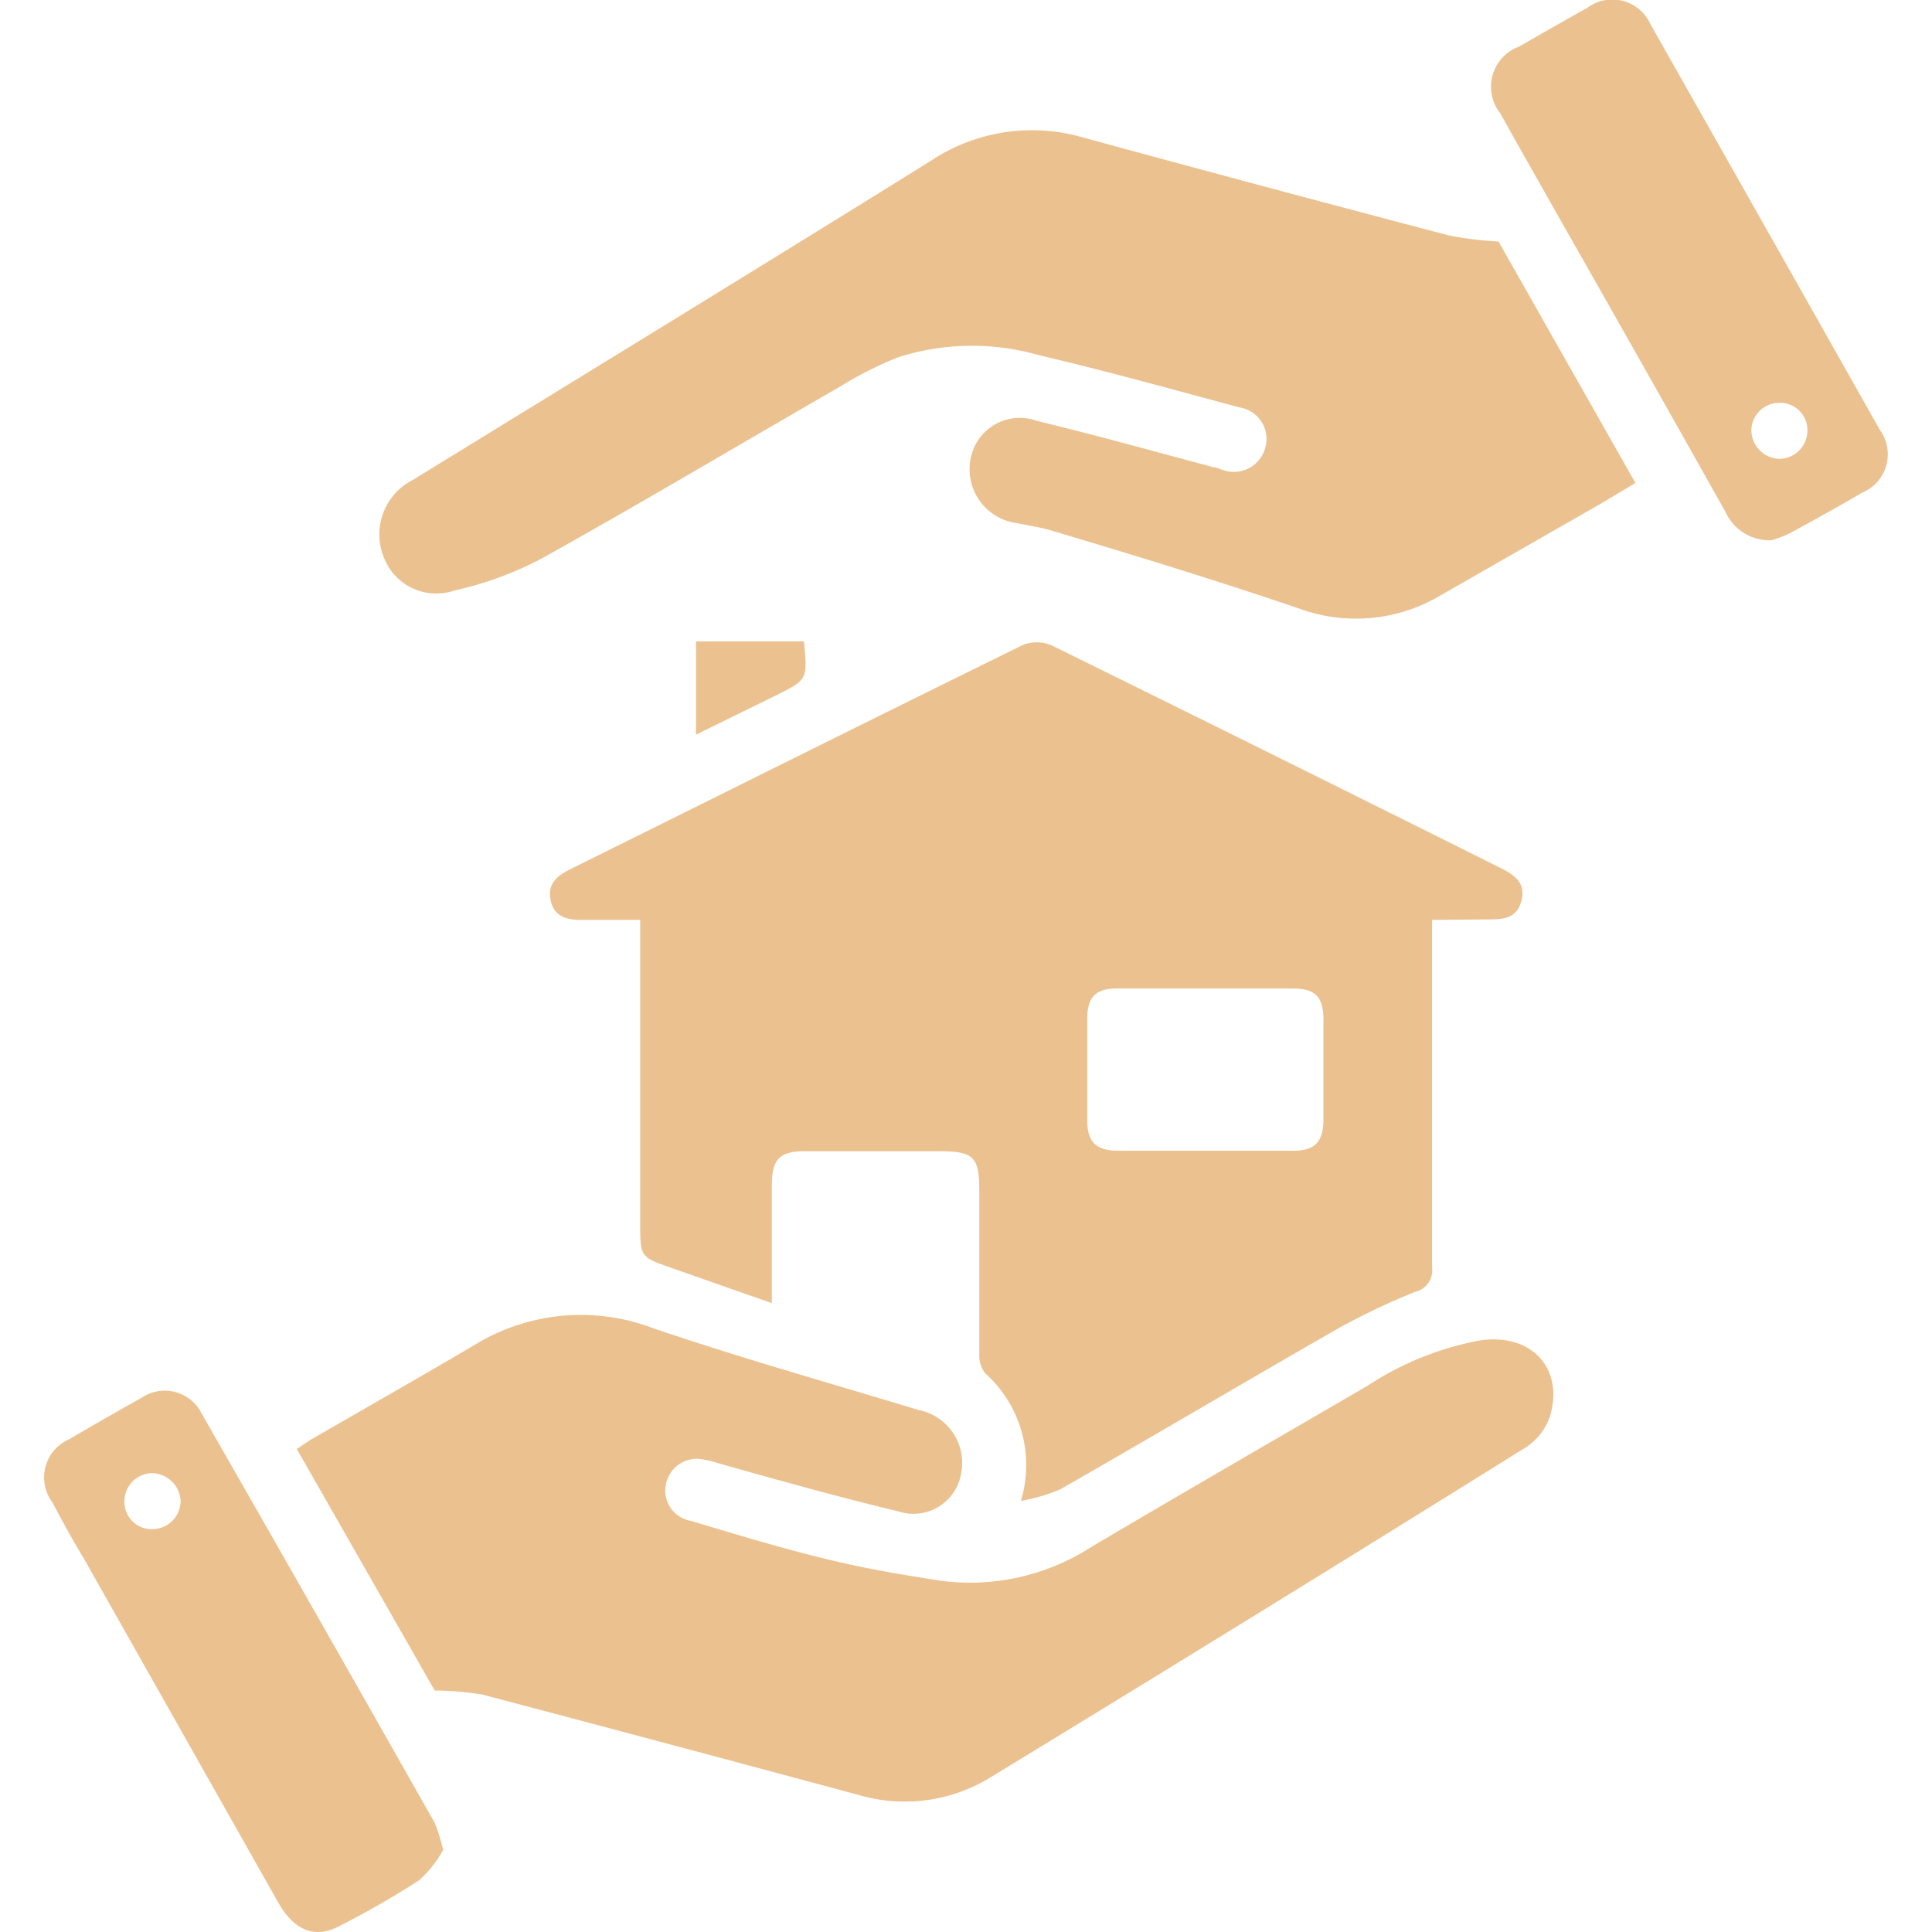
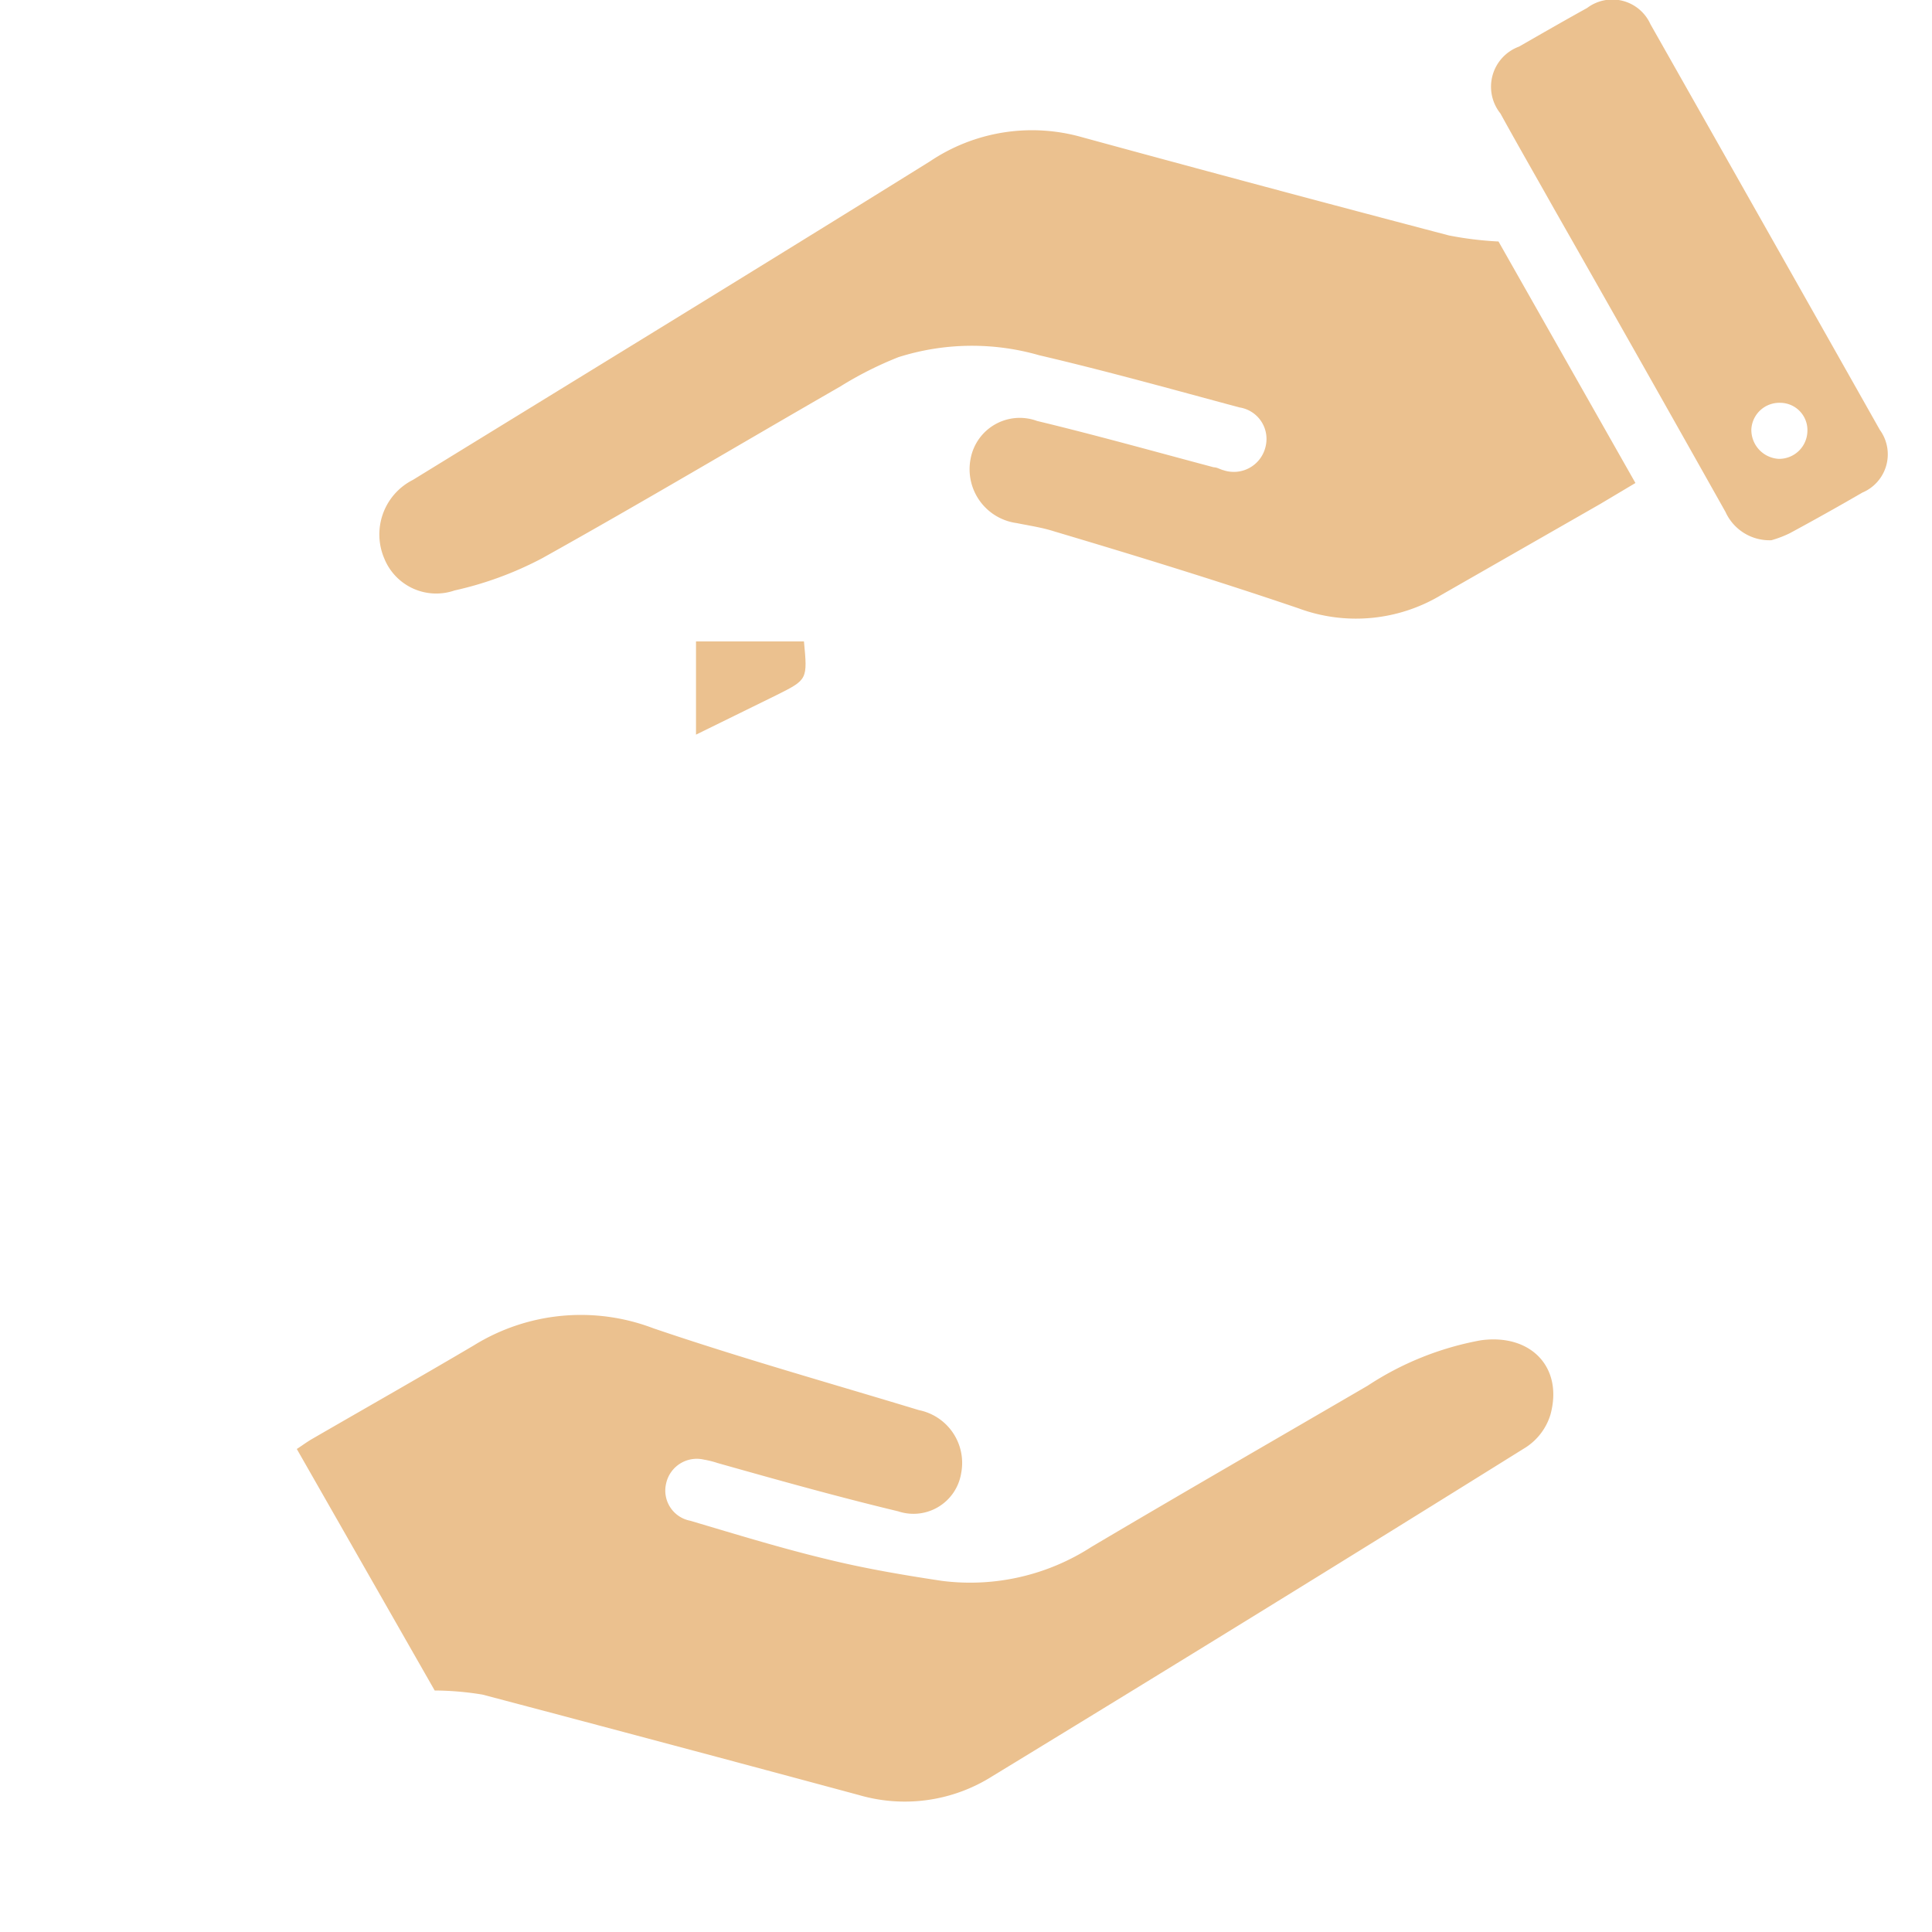
<svg xmlns="http://www.w3.org/2000/svg" id="Layer_1" data-name="Layer 1" viewBox="0 0 80 80">
  <defs>
    <style>.cls-1{fill:#ebc18f;}</style>
  </defs>
-   <path class="cls-1" d="M59.3,38.09v1.07c0,4.44,0,8.89,0,13.33a.91.91,0,0,1-.7,1,28.54,28.54,0,0,0-3.3,1.58c-3.8,2.18-7.57,4.41-11.38,6.59a7.22,7.22,0,0,1-1.65.49,5.09,5.09,0,0,0-1.48-5.29,1.23,1.23,0,0,1-.24-.82c0-2.25,0-4.5,0-6.75,0-1.39-.24-1.62-1.66-1.62H33.31c-1,0-1.34.32-1.35,1.34,0,1.6,0,3.21,0,4.95L27.8,52.5c-1.28-.45-1.29-.45-1.29-1.81V38.09H24.06c-.6,0-1.12-.13-1.26-.82s.27-1,.82-1.28c6.23-3.09,12.46-6.2,18.71-9.27a1.54,1.54,0,0,1,1.21,0q9.28,4.57,18.55,9.2c.59.29,1.1.61.91,1.37s-.77.78-1.38.78Zm-9.42,9.56h3.66c.9,0,1.25-.36,1.26-1.27,0-1.38,0-2.77,0-4.16,0-.93-.33-1.28-1.23-1.29q-3.66,0-7.33,0c-.86,0-1.21.36-1.22,1.22,0,1.41,0,2.83,0,4.24,0,.91.37,1.25,1.28,1.26Z" />
  <path class="cls-1" d="M62.05,10l5.67,10-1.46.87-6.57,3.76a6.85,6.85,0,0,1-5.92.56C50.42,24.05,47,23,43.64,22c-.5-.16-1-.23-1.54-.34A2.25,2.25,0,0,1,40.19,19a2.07,2.07,0,0,1,2.75-1.57c2.45.59,4.88,1.27,7.32,1.92.14,0,.27.09.4.12a1.35,1.35,0,0,0,1.75-1,1.32,1.32,0,0,0-1.09-1.6c-2.75-.74-5.51-1.51-8.29-2.16a10.07,10.07,0,0,0-5.83.08A15,15,0,0,0,34.8,16c-4.12,2.37-8.2,4.8-12.34,7.11a14.45,14.45,0,0,1-3.64,1.34,2.32,2.32,0,0,1-2.91-1.33,2.53,2.53,0,0,1,1.19-3.25c7.14-4.39,14.29-8.76,21.41-13.19a7.57,7.57,0,0,1,6.29-1Q52.38,7.75,60,9.75A14.47,14.47,0,0,0,62.05,10Z" />
  <path class="cls-1" d="M18,70,12.29,60c.23-.15.43-.3.64-.42,2.23-1.29,4.47-2.56,6.69-3.87A8.42,8.42,0,0,1,27.05,55c3.64,1.24,7.35,2.28,11,3.39A2.23,2.23,0,0,1,39.8,61a2,2,0,0,1-2.61,1.58c-2.5-.6-5-1.3-7.48-2a3.82,3.82,0,0,0-.56-.14,1.3,1.3,0,0,0-1.57,1,1.27,1.27,0,0,0,1,1.53c1.89.56,3.77,1.14,5.69,1.6,1.55.38,3.14.65,4.73.89a9.25,9.25,0,0,0,6.2-1.41c3.8-2.25,7.62-4.45,11.43-6.67a12.64,12.64,0,0,1,4.68-1.88c2.07-.29,3.43,1.11,2.89,3.08a2.48,2.48,0,0,1-1,1.34q-11,6.86-22.11,13.63a6.78,6.78,0,0,1-5.52.78q-7.79-2.1-15.59-4.16A12.52,12.52,0,0,0,18,70Z" />
-   <path class="cls-1" d="M18.35,76.6a4.72,4.72,0,0,1-1,1.26,35.93,35.93,0,0,1-3.31,1.9c-1,.53-1.87.18-2.53-1L3.47,64.53C3,63.76,2.59,63,2.17,62.21a1.72,1.72,0,0,1,.69-2.61c1-.59,2-1.16,3-1.72a1.71,1.71,0,0,1,2.5.67Q13.2,67,18,75.48A7.49,7.49,0,0,1,18.35,76.6ZM7.48,62.16A1.21,1.21,0,0,0,6.28,61a1.17,1.17,0,0,0-1.13,1.19,1.13,1.13,0,0,0,1.18,1.13A1.18,1.18,0,0,0,7.48,62.16Z" />
  <path class="cls-1" d="M73.35,22.37a2,2,0,0,1-1.9-1.17q-3.54-6.3-7.12-12.59c-.73-1.3-1.48-2.6-2.2-3.91a1.77,1.77,0,0,1,.77-2.77c.94-.54,1.88-1.08,2.82-1.6A1.73,1.73,0,0,1,68.34,1Q73.1,9.4,77.84,17.8a1.72,1.72,0,0,1-.73,2.6c-1,.58-2,1.14-3,1.68A4.54,4.54,0,0,1,73.35,22.37Zm-.83-4.6A1.2,1.2,0,0,0,73.65,19a1.17,1.17,0,0,0,1.19-1.13,1.13,1.13,0,0,0-1.12-1.19A1.16,1.16,0,0,0,72.52,17.77Z" />
  <path class="cls-1" d="M33.29,26.56c.15,1.58.15,1.58-1.13,2.22l-3.34,1.64V26.56Z" />
</svg>